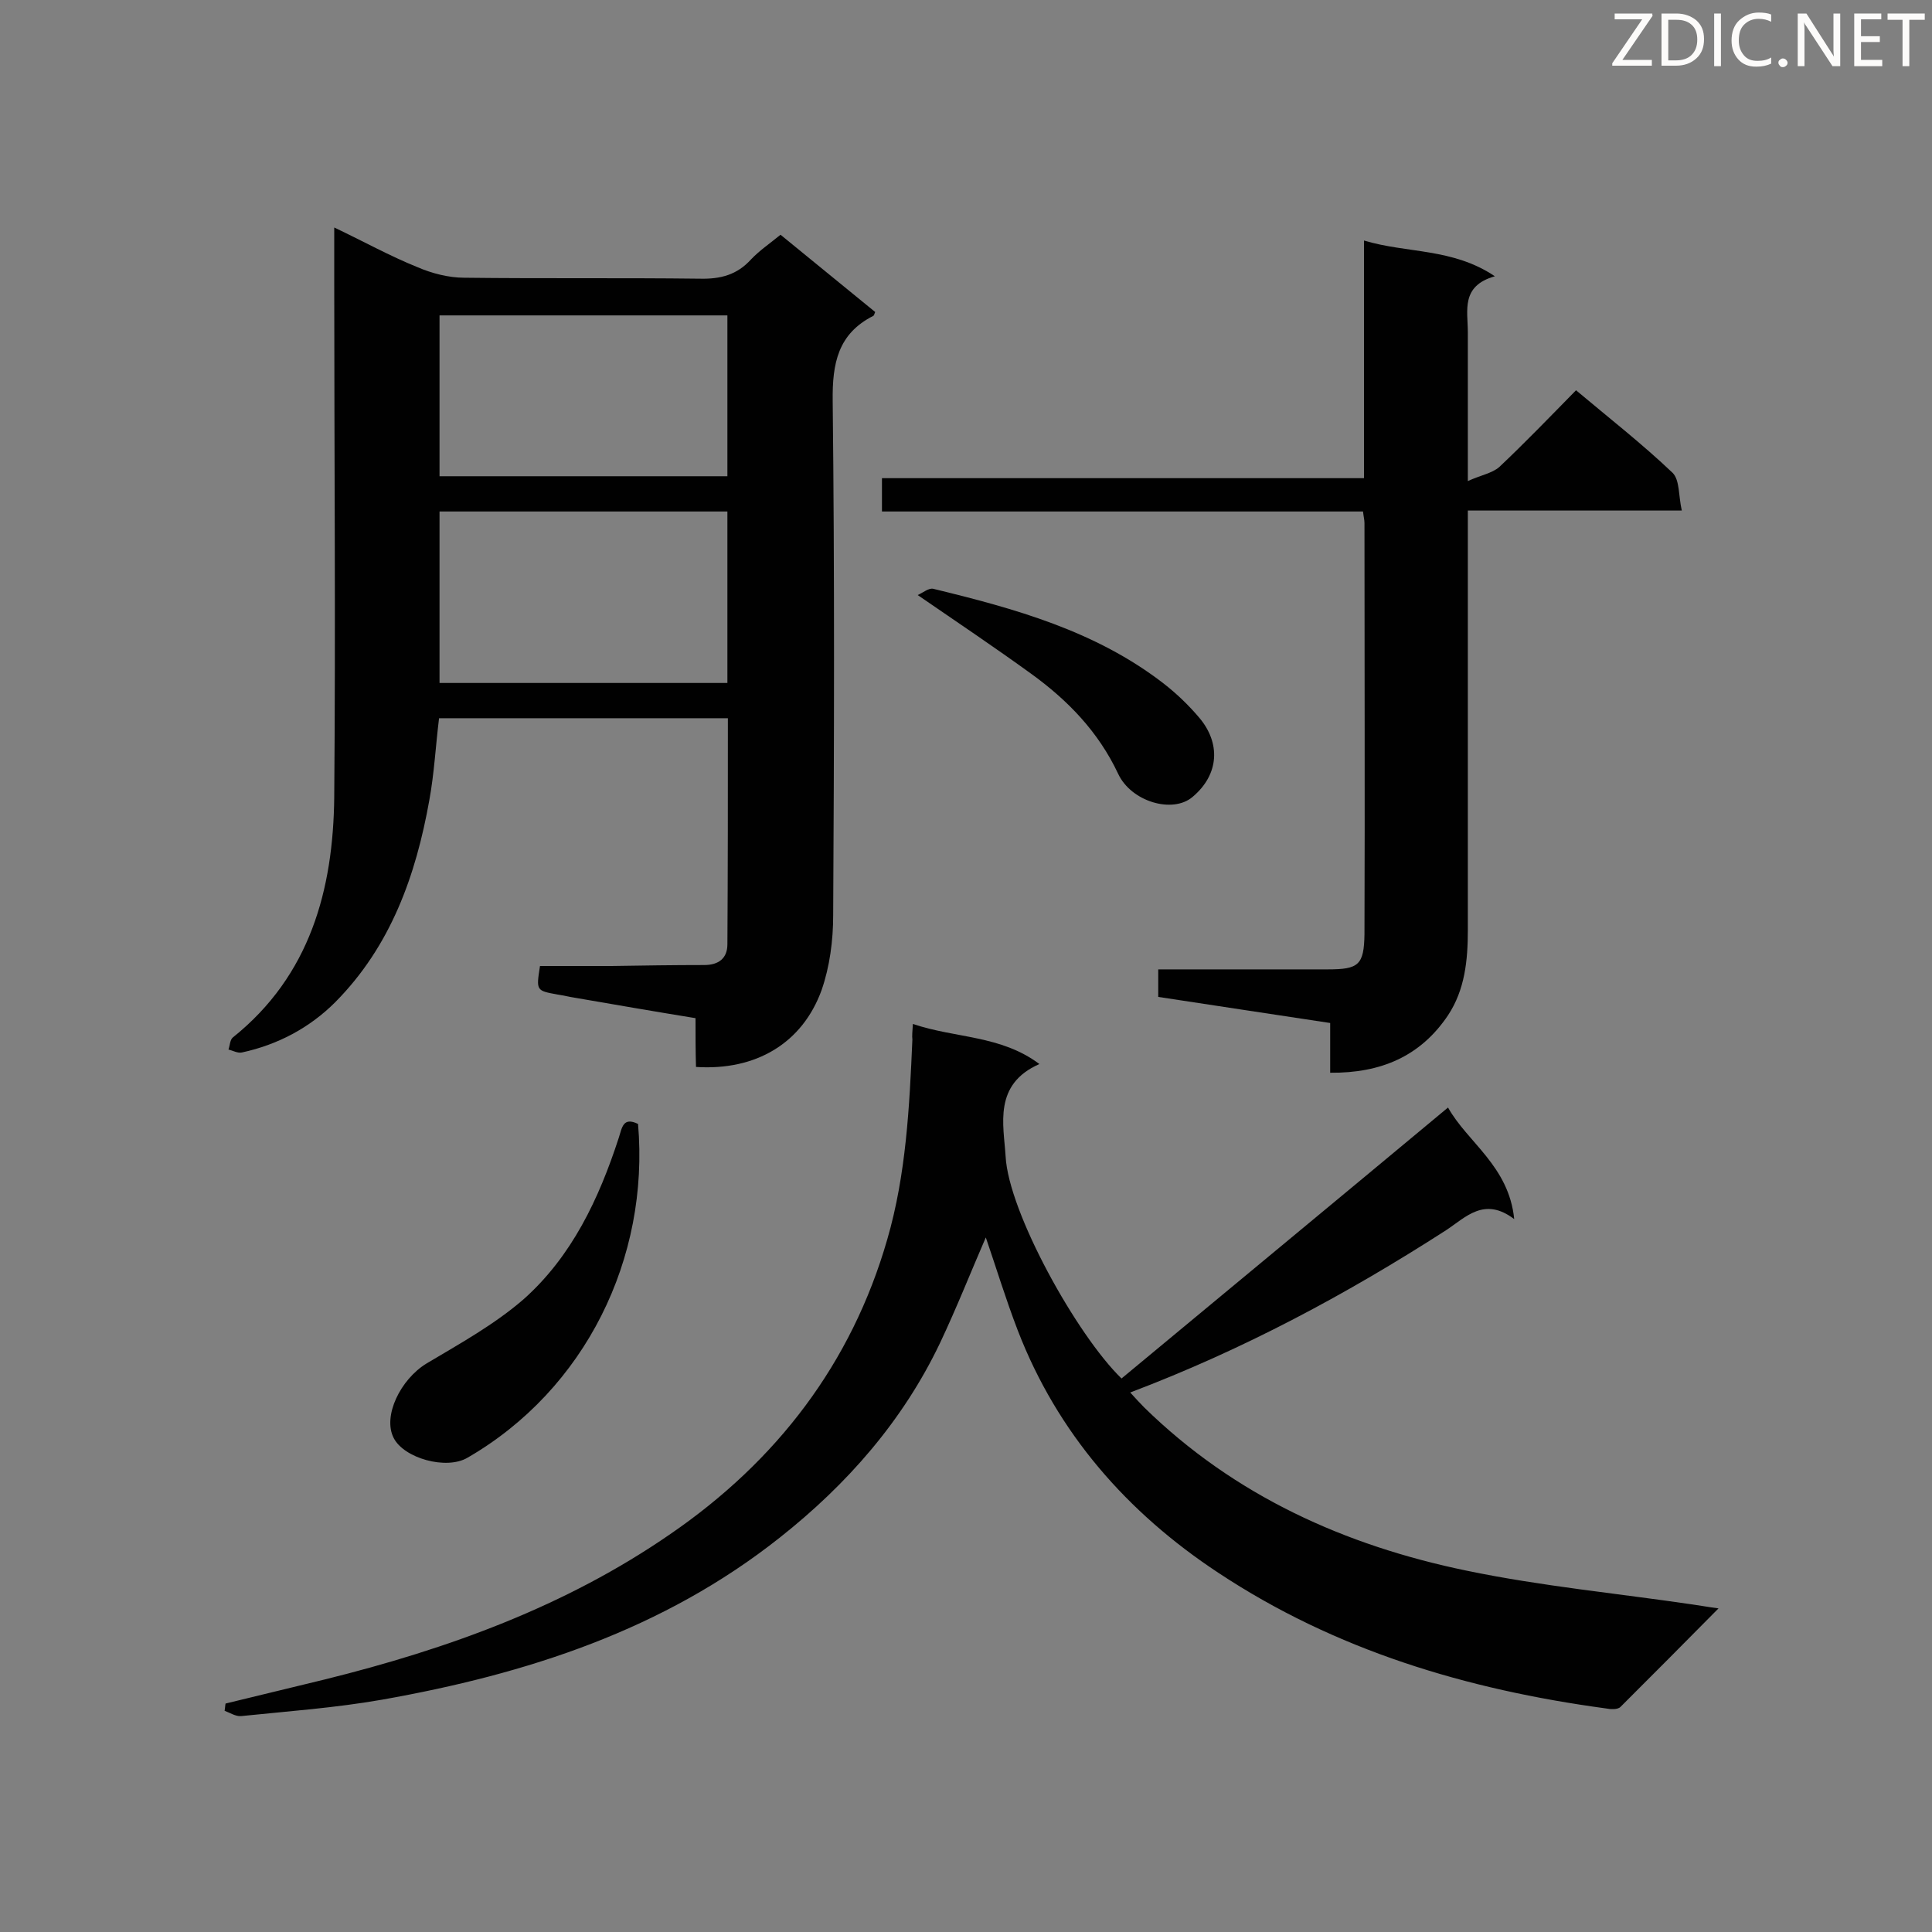
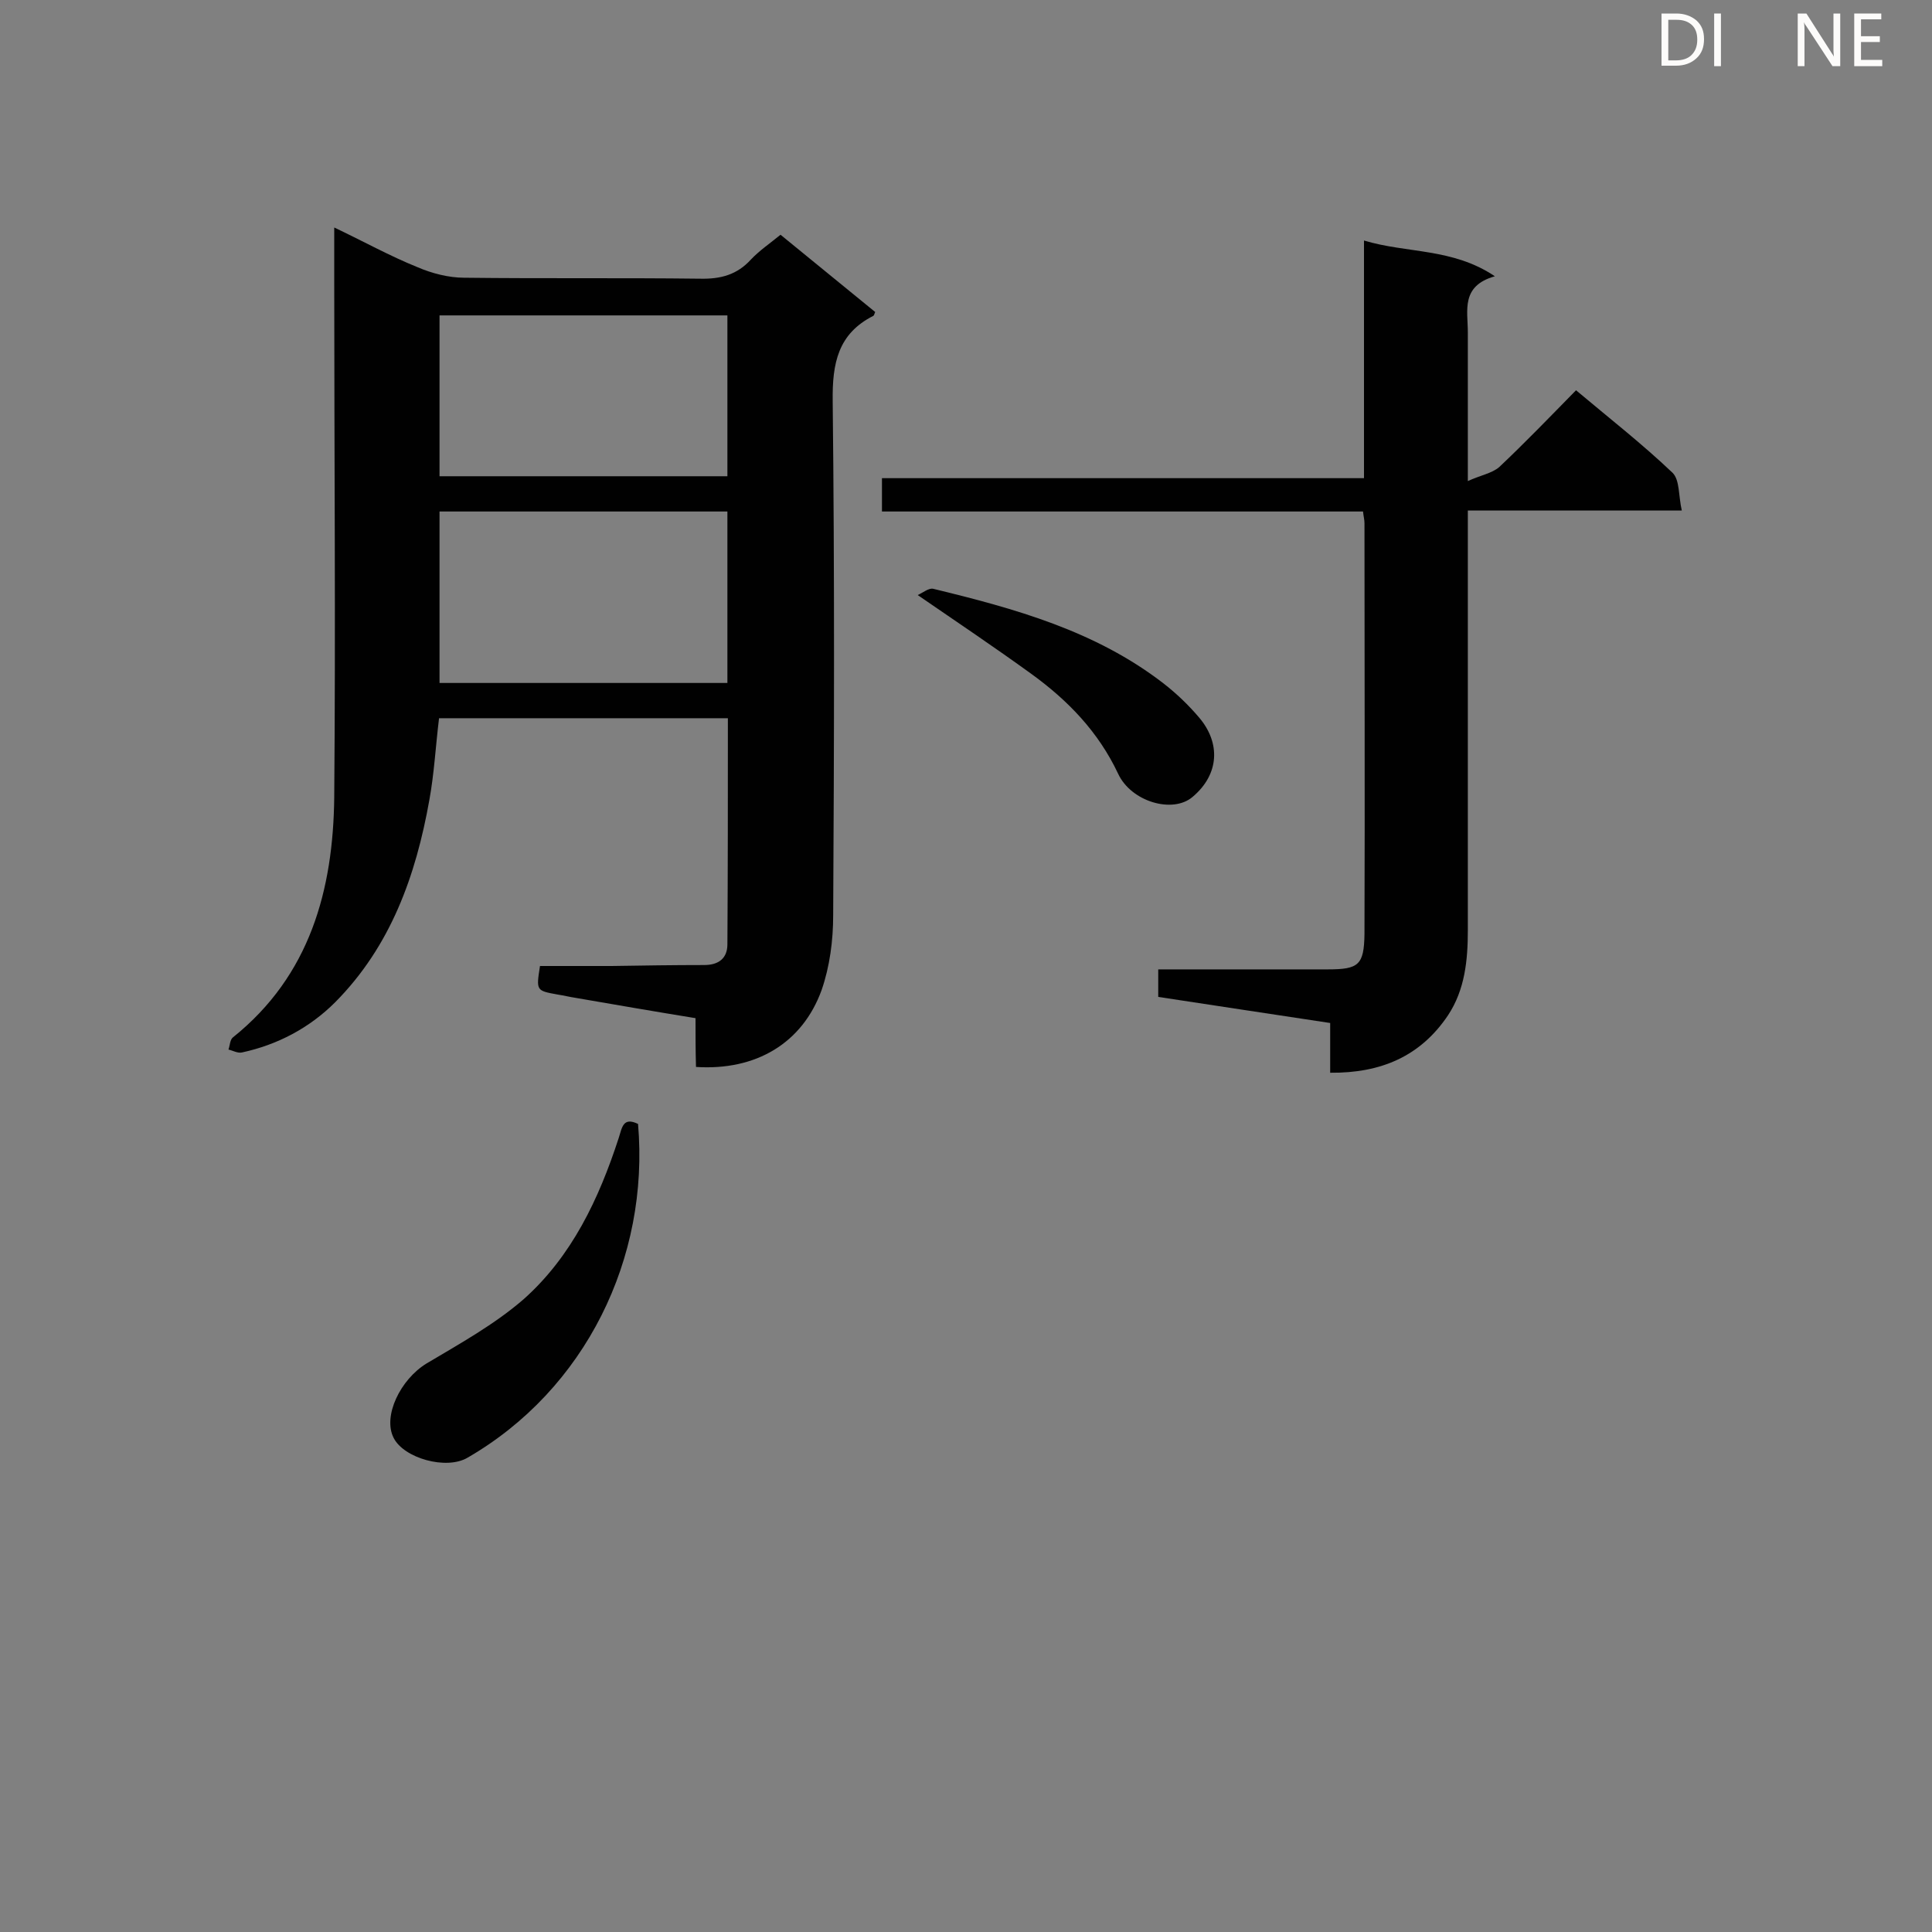
<svg xmlns="http://www.w3.org/2000/svg" enable-background="new 0 0 400 400" viewBox="0 0 400 400">
  <rect x="0" y="0" width="400" height="400" fill="#808080" stroke="none" />
  <path d="m144 210.8c-8.6-1.4-16.7-2.8-24.8-4.2-1.3-.2-2.5-.5-3.8-.7-4.4-.8-4.4-.8-3.6-5.9h14.8c6.4-.1 12.8-.2 19.2-.2 3 0 4.8-1.4 4.8-4.3.1-15.5.1-31 .1-46.8-20.1 0-39.8 0-59.8 0-.7 5.7-1 11.4-2 16.9-2.8 15.7-8 30.3-19.5 41.9-5.3 5.3-11.9 8.8-19.3 10.4-.9.2-1.9-.4-2.8-.6.3-.8.3-2 .9-2.5 16-12.8 20.8-30.6 21-49.8.3-35.5 0-71 0-106.5 0-3.6 0-7.1 0-11.4 6.1 2.9 11.5 5.9 17.2 8.2 3 1.3 6.5 2.2 9.7 2.2 16.3.2 32.5 0 48.8.2 4.3.1 7.7-.8 10.6-4 1.7-1.8 3.9-3.3 6.1-5.1 6.6 5.4 13.1 10.7 19.6 16-.2.4-.2.7-.4.8-7.3 3.7-8.5 9.8-8.4 17.6.4 35.5.3 71 .1 106.5 0 5.2-.7 10.6-2.4 15.5-4 11-13.6 16.7-26 15.9-.1-3.2-.1-6.5-.1-10.1zm6.6-69.4c0-12 0-23.7 0-35.5-20 0-39.7 0-59.6 0v35.5zm0-42.8c0-11.3 0-22.2 0-33.3-20 0-39.7 0-59.6 0v33.3z" fill="#010101" />
-   <path d="m189 212c8.9 3 18.2 2.3 26.2 8.3-9.6 4.2-7.4 12.6-7 19.1.6 11.6 14.8 37.1 24 46 22.4-18.6 44.9-37.2 67.6-56.1 4 7.2 12.6 12.1 13.7 23.1-6.2-4.7-10-.4-14.1 2.3-20.5 13.2-41.9 24.7-65.4 33.6 1.1 1.2 2 2.2 2.9 3.1 18.7 18.3 41.6 28.6 66.8 33.8 15.4 3.2 31.2 4.7 46.8 7 1.5.2 3 .5 5.3.8-7.1 7.2-13.7 13.8-20.3 20.4-.6.6-2.1.5-3.1.3-28.7-3.9-55.9-12-80.2-28.1-18.8-12.4-33.3-28.9-41.5-50.2-2.5-6.5-4.5-13.1-6.6-19.2-3 6.9-6 14.5-9.5 21.9-7.7 16.1-19.2 29.2-33.1 40.2-24.2 19.2-52.5 28.3-82.4 33.6-9.7 1.7-19.5 2.4-29.2 3.4-1.1.1-2.3-.7-3.4-1.1.1-.5.1-1 .2-1.5 6.9-1.7 13.7-3.3 20.6-5 25.4-6.3 49.8-15.1 71.5-30.1 22-15.1 37.5-35.3 44.9-61 3.9-13.4 4.6-27.5 5.2-41.4-.1-.7 0-1.5.1-3.2z" fill="#010101" />
  <path d="m275.4 222.1c0-3.6 0-6.8 0-10.3-12-1.8-23.7-3.6-35.6-5.4 0-1.8 0-3.6 0-5.7h35.1c6.4 0 7.5-.9 7.6-7.3.1-28.4 0-56.7 0-85.1 0-.7-.2-1.4-.3-2.4-33.2 0-66.2 0-99.6 0 0-2.4 0-4.4 0-6.9h99.8c0-16.5 0-32.5 0-49.2 9 2.7 18.3 1.5 27.1 7.4-7.1 2-5.6 7.1-5.6 11.6v30.8c2.6-1.2 5-1.6 6.5-2.9 5.4-5.1 10.5-10.4 15.9-15.9 6.9 5.8 13.7 11.1 20 17.1 1.5 1.5 1.2 4.8 1.9 7.8-15.1 0-29.3 0-44.3 0v5.2 81.7c0 6.2-.6 12.3-4.1 17.6-5.7 8.5-13.9 12-24.4 11.9z" fill="#010101" />
  <path d="m132.1 232.7c2.4 27.8-10.9 55-35.3 69.1-4.4 2.6-13.2.1-15.3-4.1-2.3-4.5 1.4-12.1 6.8-15.4 6.9-4.1 14.1-8.1 20.1-13.3 10-8.9 15.6-20.8 19.7-33.4.7-2.2.9-4.4 4-2.9z" fill="#010101" />
  <path d="m190 123.2c1.1-.5 2.3-1.5 3.2-1.3 16.9 4.1 33.6 8.7 47.7 19.6 2.7 2.1 5.2 4.5 7.4 7.1 4.4 5.2 4.2 11.7-1.4 16.4-4.1 3.5-12.7 1-15.4-4.8-4.1-8.7-10.4-15.2-18-20.7s-15.2-10.6-23.5-16.3z" fill="#010101" />
  <g fill="#fcfbfa">
-     <path d="m342.2 3.2-6.3 9.2h6.1v1.2h-8.2v-.5l6.2-9.1h-5.7v-1.2h7.8v.4z" />
    <path d="m344 13.7v-10.9h3.1c1.6 0 3 .5 4.1 1.4 1.1 1 1.6 2.2 1.6 3.9s-.5 3-1.6 4-2.5 1.5-4.2 1.5h-3zm1.4-9.6v8.4h1.6c1.4 0 2.5-.4 3.2-1.1.8-.8 1.2-1.8 1.2-3.2s-.4-2.4-1.2-3.1-1.8-1-3.1-1z" />
    <path d="m356.3 2.8v10.9h-1.4v-10.9z" />
-     <path d="m366.6 13.2c-.8.4-1.8.6-3 .6-1.6 0-2.8-.5-3.7-1.5s-1.4-2.3-1.4-3.9c0-1.7.5-3.2 1.6-4.2s2.4-1.6 4-1.6c1 0 1.9.1 2.6.4v1.5c-.8-.4-1.6-.6-2.6-.6-1.2 0-2.2.4-3 1.2s-1.1 1.9-1.1 3.3c0 1.3.4 2.3 1.1 3.1s1.6 1.1 2.8 1.1c1.1 0 2-.2 2.8-.7v1.3z" />
-     <path d="m368.2 13c0-.3.1-.5.3-.6.2-.2.4-.3.6-.3.3 0 .5.1.7.3s.3.4.3.6-.1.5-.3.6c-.2.2-.4.3-.7.3s-.5-.1-.6-.3c-.2-.2-.3-.4-.3-.6z" />
    <path d="m381.1 13.7h-1.7l-5.5-8.4c-.2-.2-.3-.5-.4-.7 0 .2.1.8.1 1.5v7.6h-1.4v-10.9h1.8l5.3 8.3c.3.4.4.6.4.8 0-.3-.1-.8-.1-1.6v-7.5h1.4v10.9z" />
    <path d="m389.7 13.7h-5.8v-10.9h5.6v1.2h-4.2v3.5h3.9v1.2h-3.9v3.7h4.4z" />
-     <path d="m398.4 4.1h-3.1v9.6h-1.4v-9.6h-3.1v-1.3h7.7v1.3z" />
  </g>
</svg>